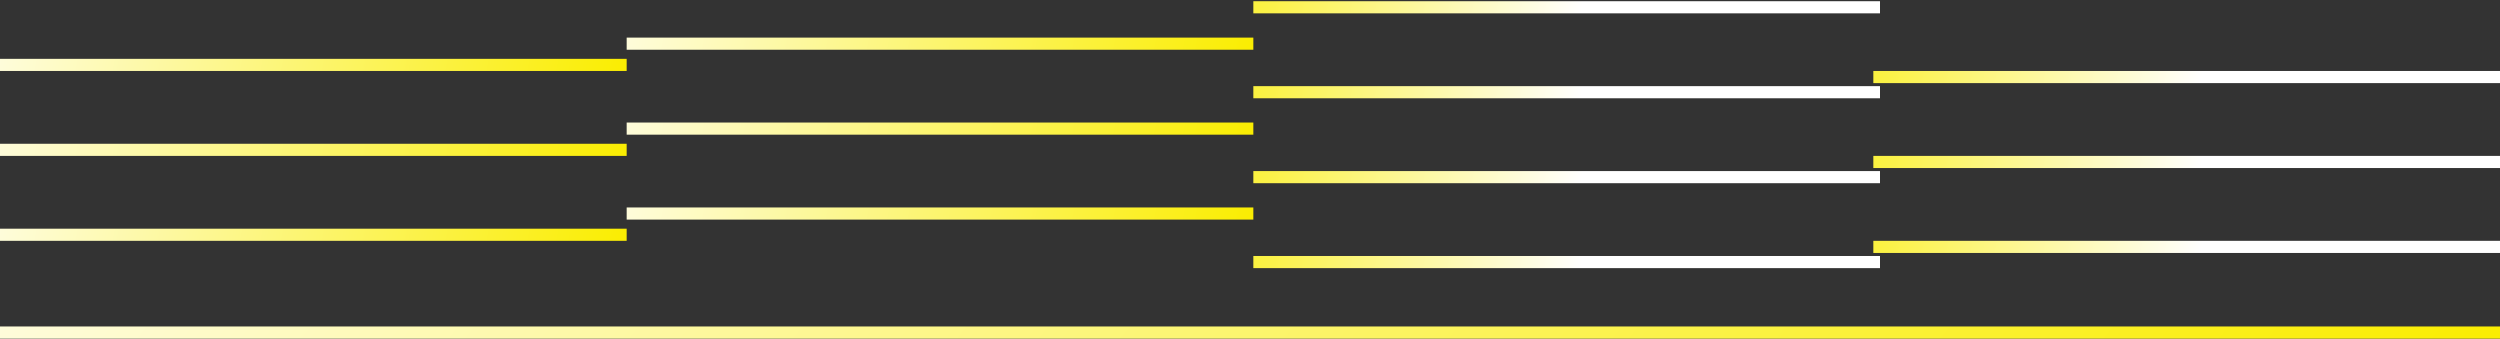
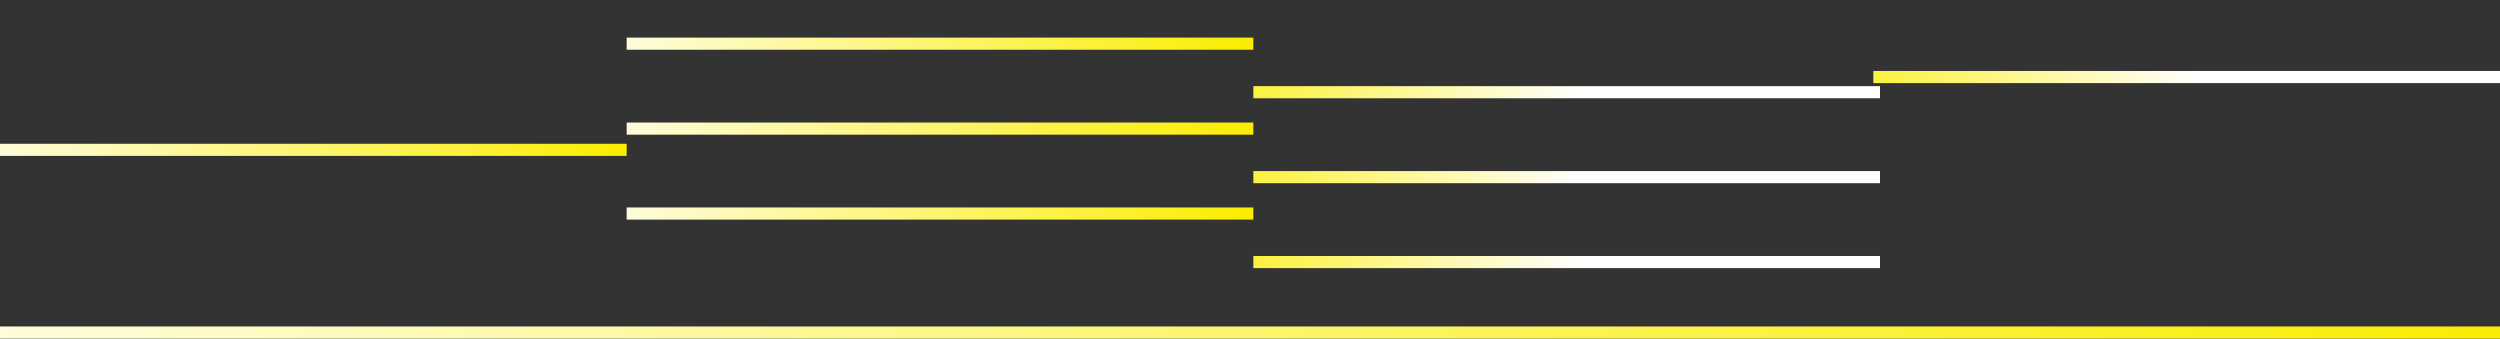
<svg xmlns="http://www.w3.org/2000/svg" width="1240" height="168" viewBox="0 0 1240 168" fill="none">
  <rect x="0" y="0" width="1240" height="168" fill="#333333" stroke="none" />
  <path d="M621.654 102.903H310.827V108.92H621.654V102.903Z" fill="url(#paint0_linear_9826_12890)" />
-   <path d="M1240 119.451H929.173V125.469H1240V119.451Z" fill="url(#paint1_linear_9826_12890)" />
  <path d="M1240 161.938H0V167.956H1240V161.938Z" fill="url(#paint2_linear_9826_12890)" />
  <path d="M621.654 60.779H310.827V66.796H621.654V60.779Z" fill="url(#paint3_linear_9826_12890)" />
-   <path d="M1240 77.328H929.173V83.345H1240V77.328Z" fill="url(#paint4_linear_9826_12890)" />
-   <path d="M310.827 113.434H0V119.451H310.827V113.434Z" fill="url(#paint5_linear_9826_12890)" />
  <path d="M932.48 126.973H621.654V132.991H932.48V126.973Z" fill="url(#paint6_linear_9826_12890)" />
  <path d="M621.654 18.655H310.827V24.673H621.654V18.655Z" fill="url(#paint7_linear_9826_12890)" />
  <path d="M1240 35.204H929.173V41.221H1240V35.204Z" fill="url(#paint8_linear_9826_12890)" />
  <path d="M310.827 71.31H0V77.328H310.827V71.31Z" fill="url(#paint9_linear_9826_12890)" />
  <path d="M932.48 84.85H621.654V90.867H932.48V84.85Z" fill="url(#paint10_linear_9826_12890)" />
-   <path d="M310.827 29.186H0V35.203H310.827V29.186Z" fill="url(#paint11_linear_9826_12890)" />
  <path d="M932.48 42.726H621.654V48.743H932.48V42.726Z" fill="url(#paint12_linear_9826_12890)" />
-   <path d="M932.48 0.602H621.654V6.62H932.48V0.602Z" fill="url(#paint13_linear_9826_12890)" />
  <defs>
    <linearGradient id="paint0_linear_9826_12890" x1="258.831" y1="97.637" x2="611.49" y2="168.103" gradientUnits="userSpaceOnUse">
      <stop stop-color="white" />
      <stop offset="1" stop-color="#FAED00" />
    </linearGradient>
    <linearGradient id="paint1_linear_9826_12890" x1="877.177" y1="114.186" x2="1229.84" y2="184.652" gradientUnits="userSpaceOnUse">
      <stop stop-color="#FAED00" />
      <stop offset="0.591" stop-color="white" />
    </linearGradient>
    <linearGradient id="paint2_linear_9826_12890" x1="-207.431" y1="156.673" x2="687.176" y2="869.791" gradientUnits="userSpaceOnUse">
      <stop stop-color="white" />
      <stop offset="1" stop-color="#FAED00" />
    </linearGradient>
    <linearGradient id="paint3_linear_9826_12890" x1="258.831" y1="55.513" x2="611.49" y2="125.98" gradientUnits="userSpaceOnUse">
      <stop stop-color="white" />
      <stop offset="1" stop-color="#FAED00" />
    </linearGradient>
    <linearGradient id="paint4_linear_9826_12890" x1="877.177" y1="72.062" x2="1229.84" y2="142.528" gradientUnits="userSpaceOnUse">
      <stop stop-color="#FAED00" />
      <stop offset="0.591" stop-color="white" />
    </linearGradient>
    <linearGradient id="paint5_linear_9826_12890" x1="-51.996" y1="108.168" x2="300.663" y2="178.634" gradientUnits="userSpaceOnUse">
      <stop stop-color="white" />
      <stop offset="1" stop-color="#FAED00" />
    </linearGradient>
    <linearGradient id="paint6_linear_9826_12890" x1="569.658" y1="121.708" x2="922.317" y2="192.174" gradientUnits="userSpaceOnUse">
      <stop stop-color="#FAED00" />
      <stop offset="0.591" stop-color="white" />
    </linearGradient>
    <linearGradient id="paint7_linear_9826_12890" x1="258.831" y1="13.389" x2="611.49" y2="83.856" gradientUnits="userSpaceOnUse">
      <stop stop-color="white" />
      <stop offset="1" stop-color="#FAED00" />
    </linearGradient>
    <linearGradient id="paint8_linear_9826_12890" x1="877.177" y1="29.938" x2="1229.84" y2="100.404" gradientUnits="userSpaceOnUse">
      <stop stop-color="#FAED00" />
      <stop offset="0.591" stop-color="white" />
    </linearGradient>
    <linearGradient id="paint9_linear_9826_12890" x1="-51.996" y1="66.044" x2="300.663" y2="136.51" gradientUnits="userSpaceOnUse">
      <stop stop-color="white" />
      <stop offset="1" stop-color="#FAED00" />
    </linearGradient>
    <linearGradient id="paint10_linear_9826_12890" x1="569.658" y1="79.584" x2="922.317" y2="150.05" gradientUnits="userSpaceOnUse">
      <stop stop-color="#FAED00" />
      <stop offset="0.591" stop-color="white" />
    </linearGradient>
    <linearGradient id="paint11_linear_9826_12890" x1="-51.996" y1="23.92" x2="300.663" y2="94.386" gradientUnits="userSpaceOnUse">
      <stop stop-color="white" />
      <stop offset="1" stop-color="#FAED00" />
    </linearGradient>
    <linearGradient id="paint12_linear_9826_12890" x1="569.658" y1="37.46" x2="922.317" y2="107.926" gradientUnits="userSpaceOnUse">
      <stop stop-color="#FAED00" />
      <stop offset="0.591" stop-color="white" />
    </linearGradient>
    <linearGradient id="paint13_linear_9826_12890" x1="569.658" y1="-4.664" x2="922.317" y2="65.802" gradientUnits="userSpaceOnUse">
      <stop stop-color="#FAED00" />
      <stop offset="0.591" stop-color="white" />
    </linearGradient>
  </defs>
</svg>